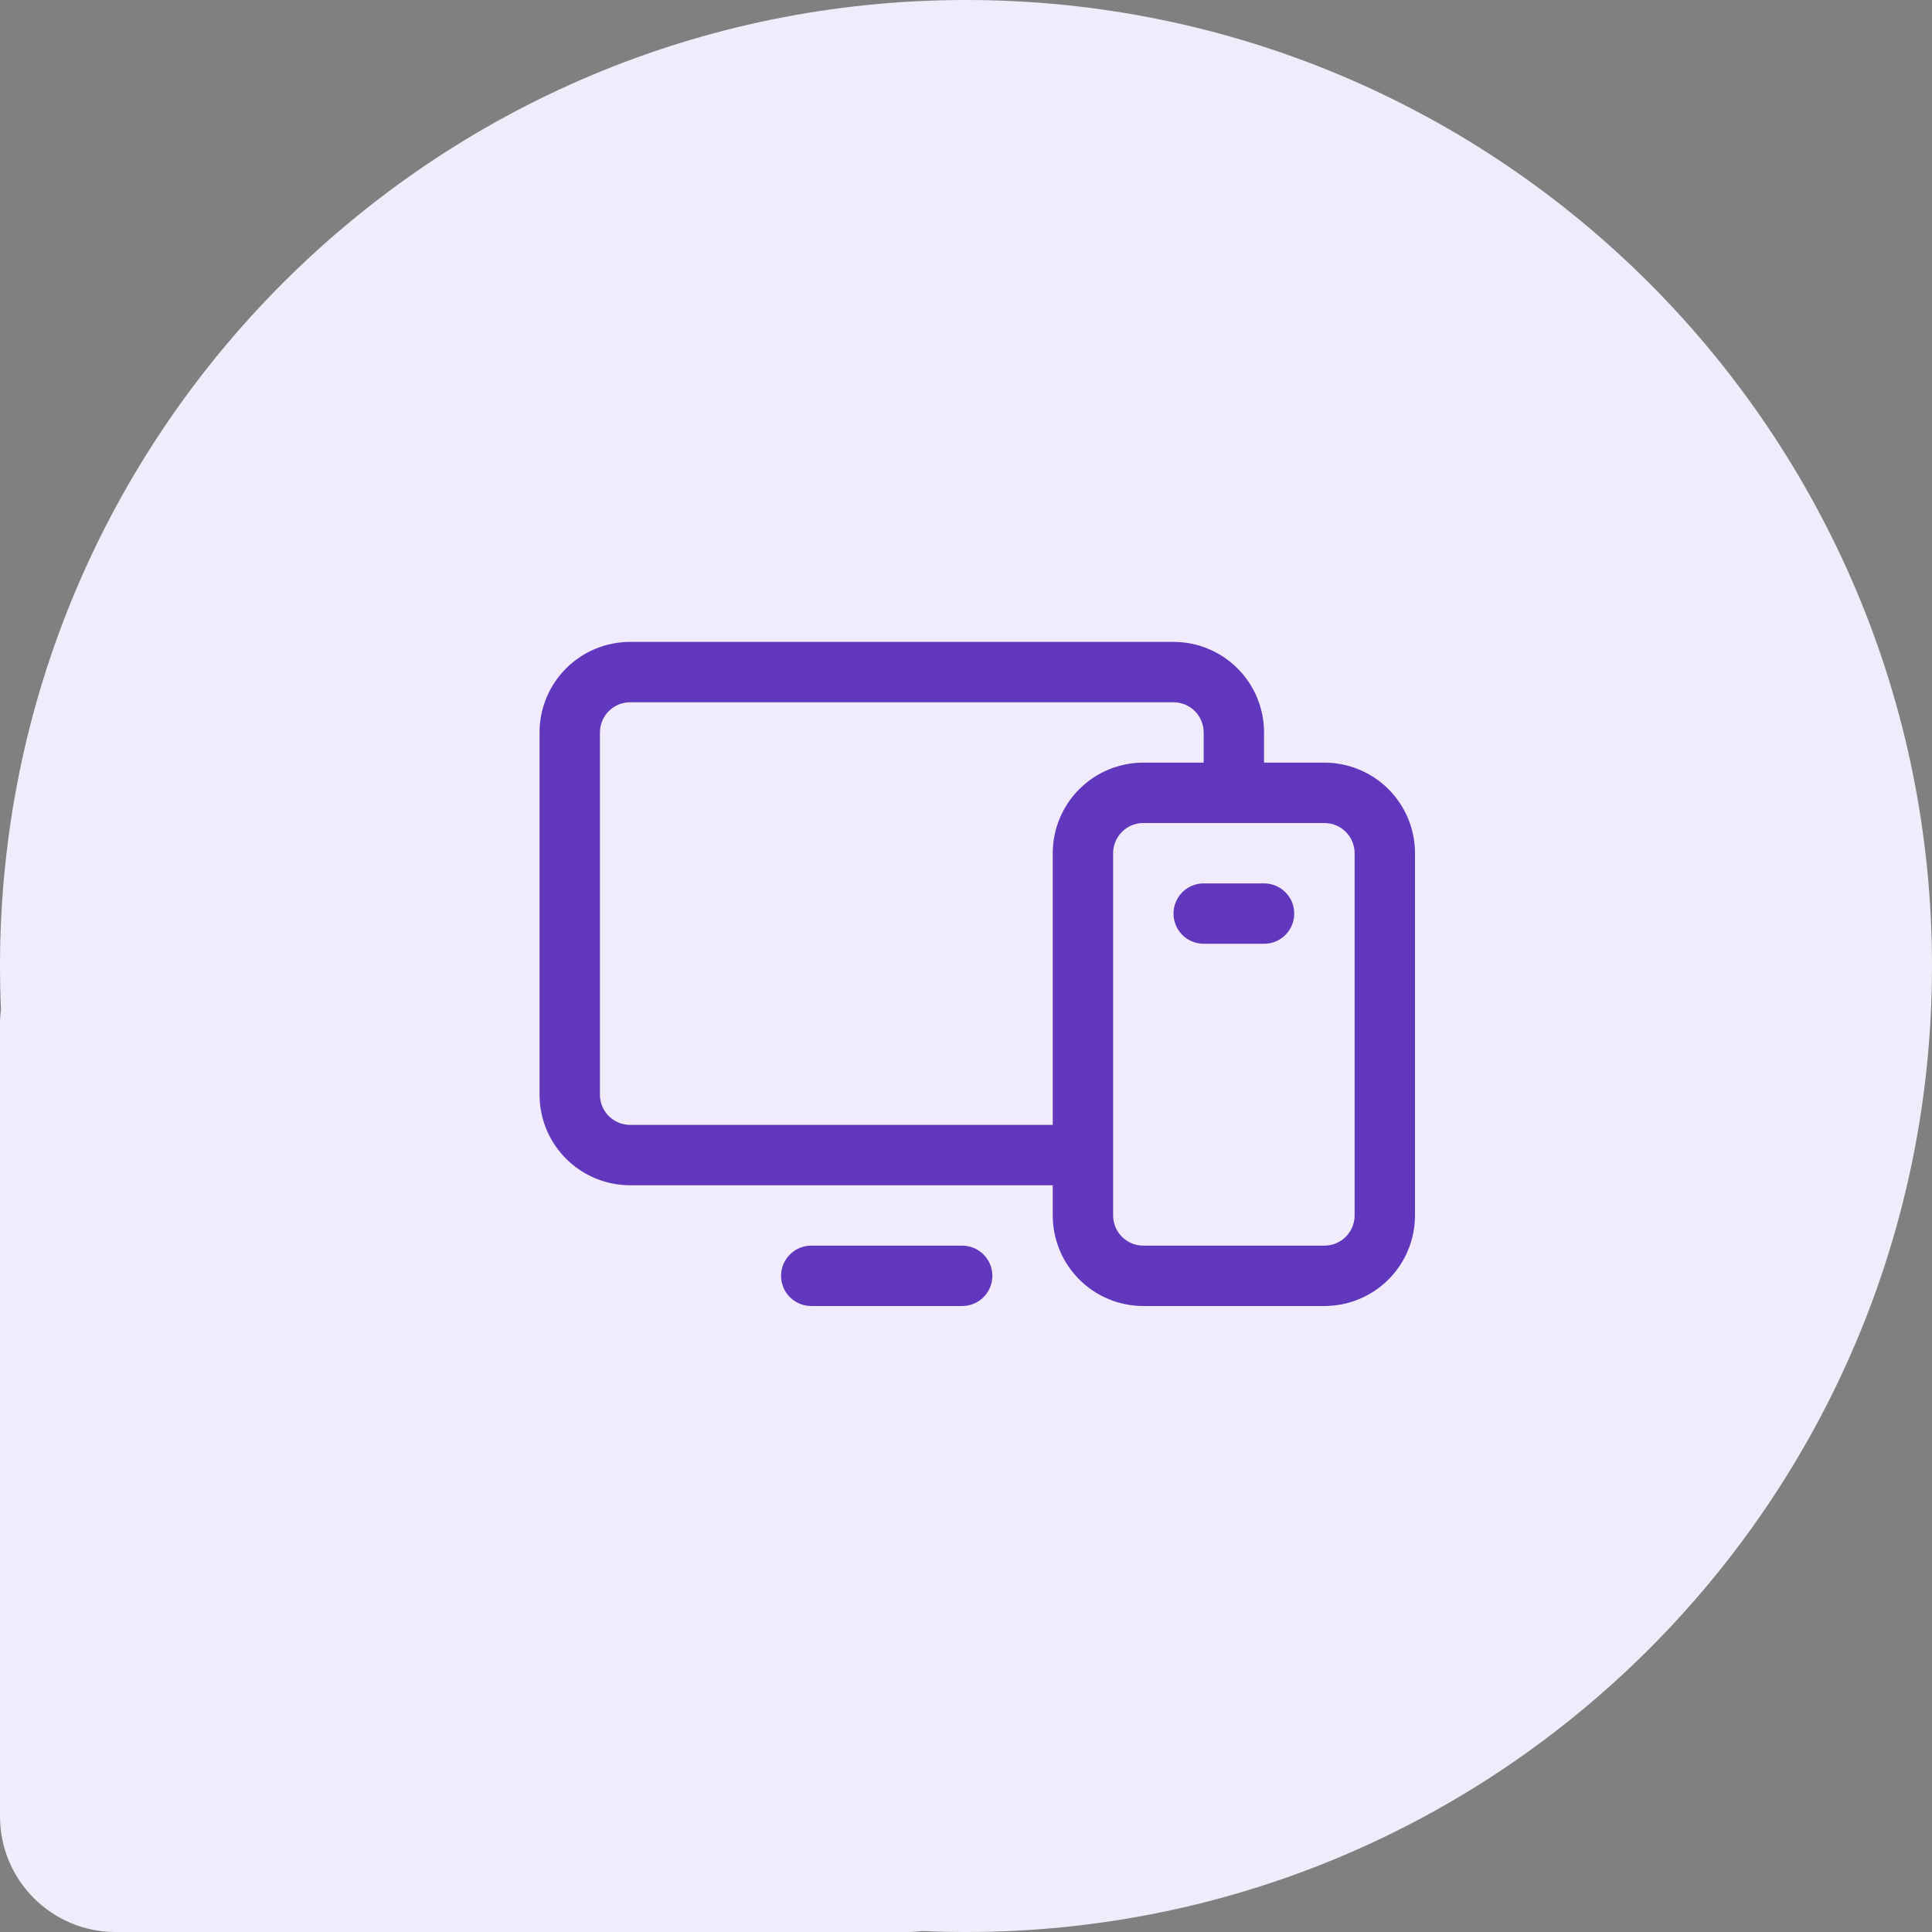
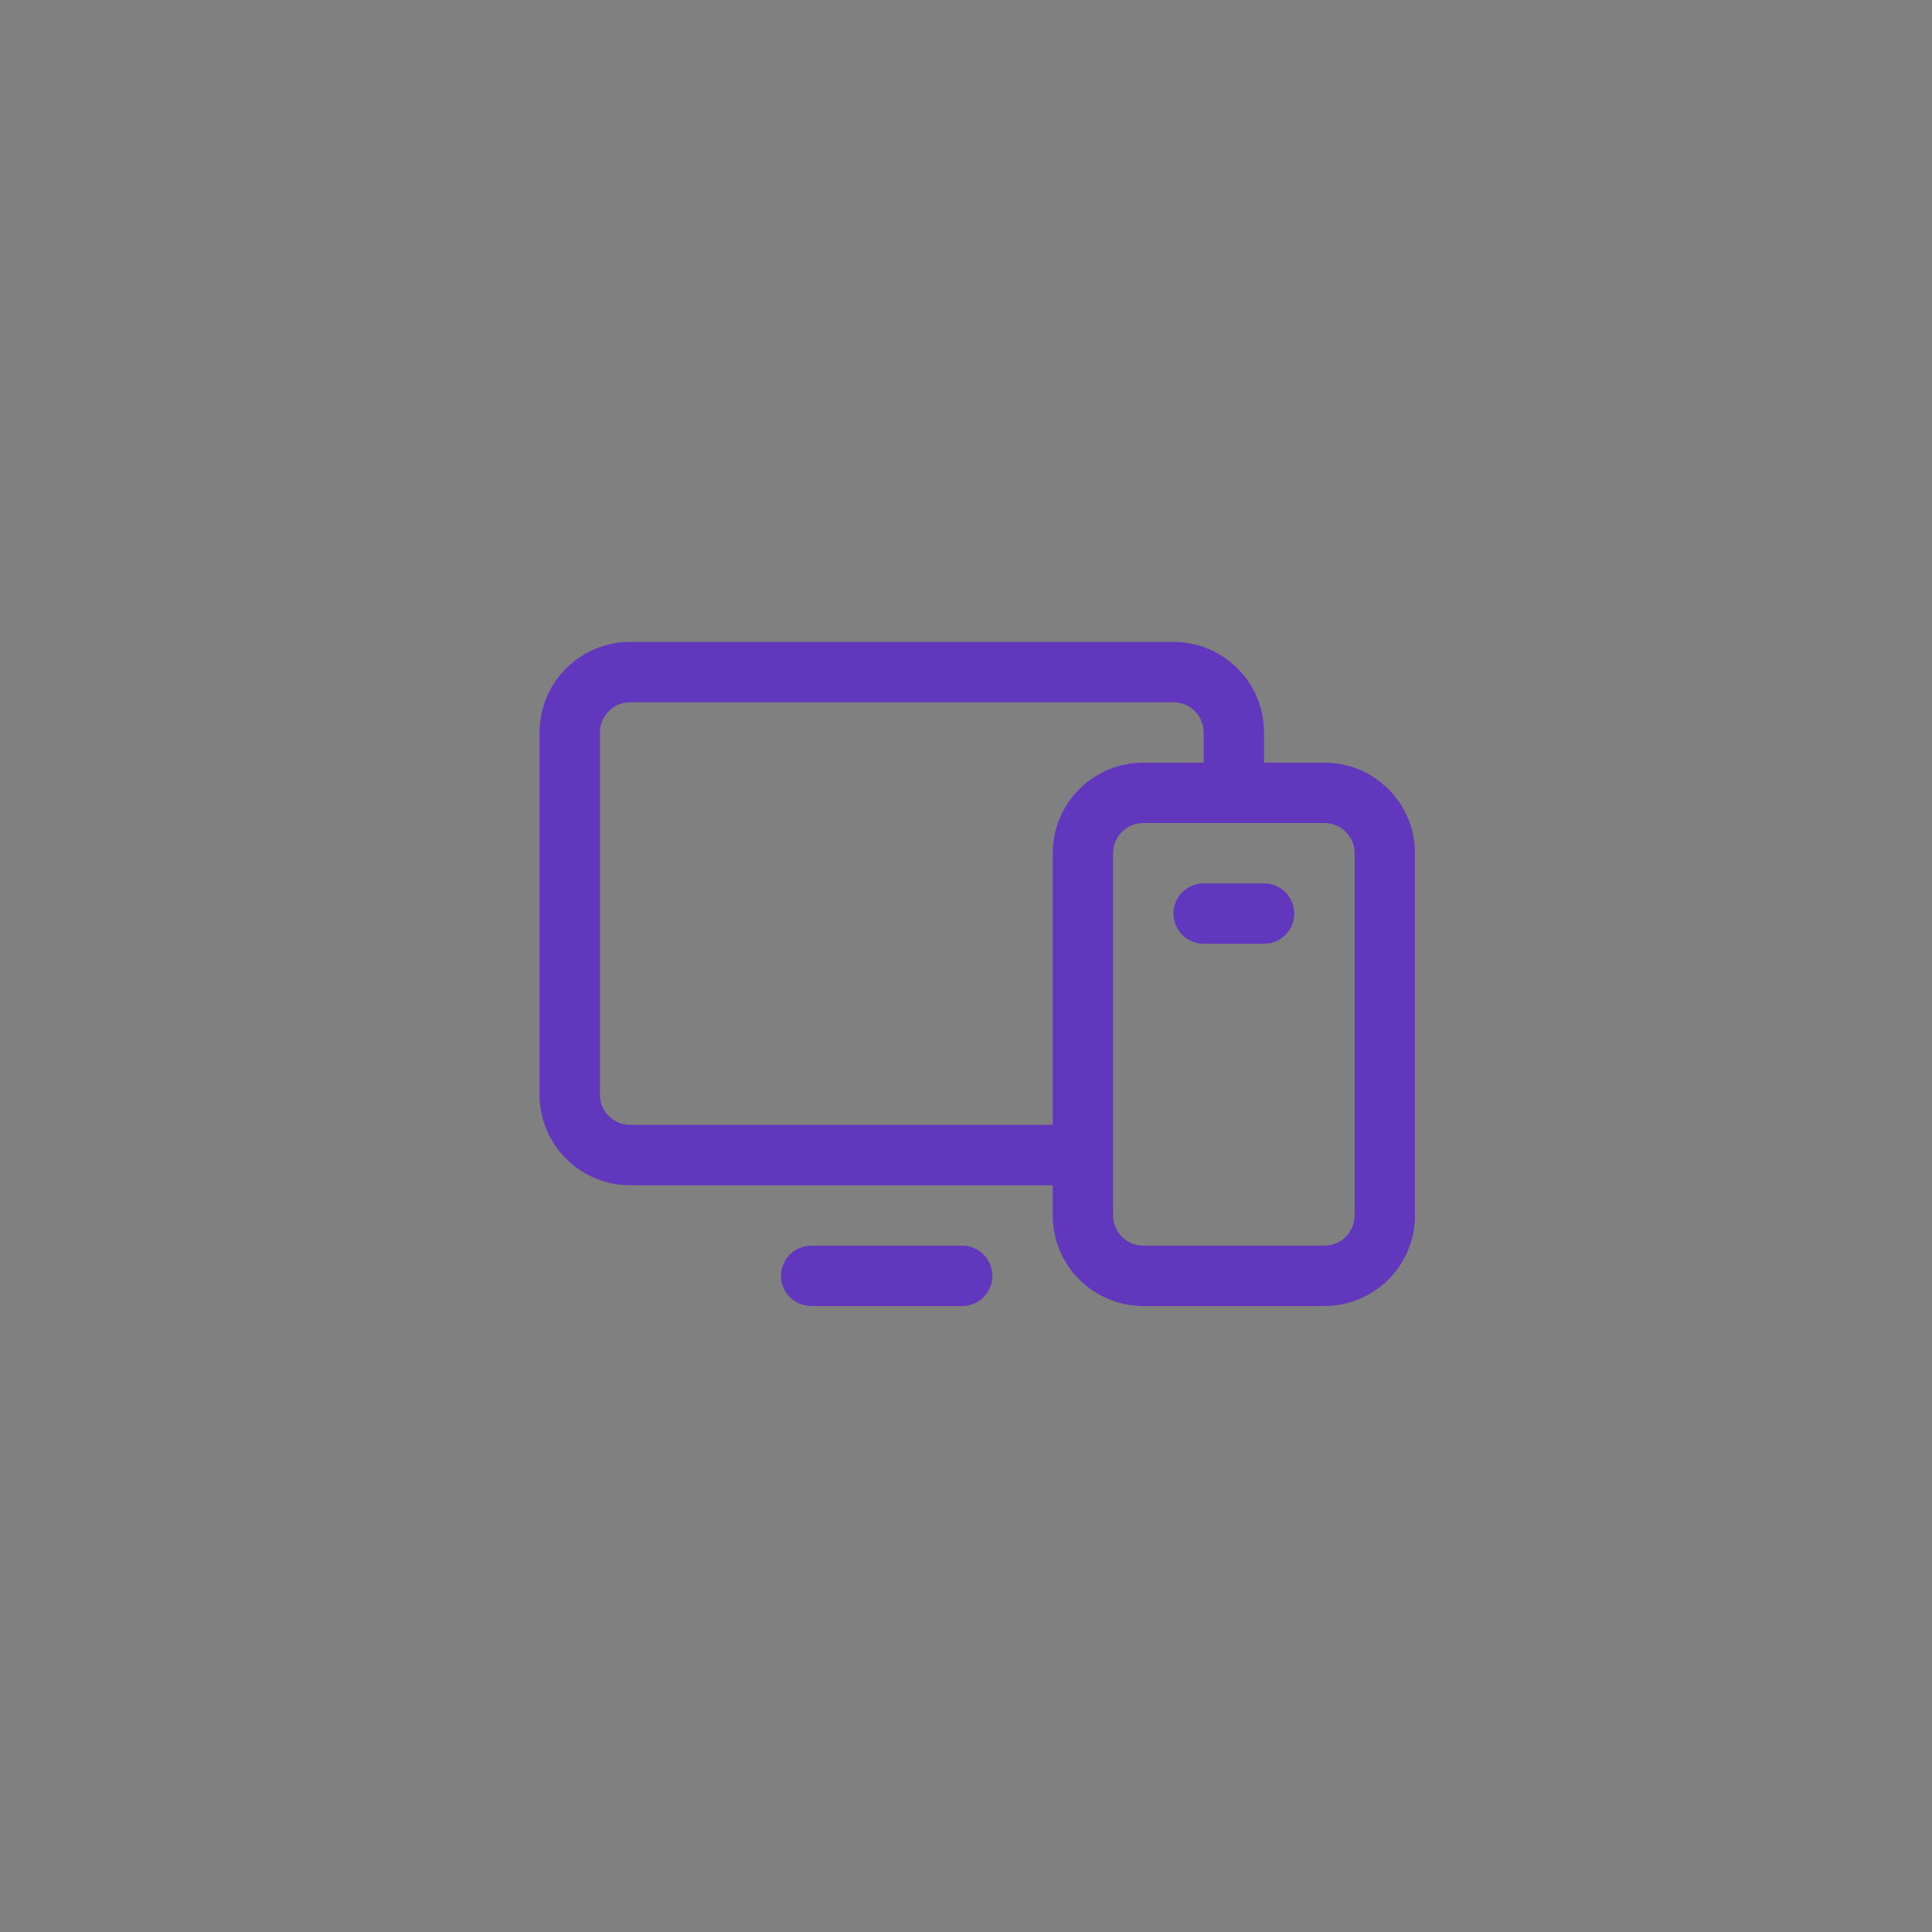
<svg xmlns="http://www.w3.org/2000/svg" width="100" height="100" viewBox="0 0 100 100" fill="none">
  <rect x="0" y="0" width="100" height="100" fill="#808080" stroke="none" />
-   <path fill-rule="evenodd" clip-rule="evenodd" d="M50 100C77.614 100 100 77.614 100 50C100 22.386 77.614 0 50 0C22.386 0 0 22.386 0 50C0 50.758 0.017 51.512 0.05 52.262C0.017 52.517 0 52.777 0 53.042V94.017C0 97.321 2.679 100 5.983 100H46.958C47.222 100 47.482 99.983 47.737 99.95C48.487 99.983 49.242 100 50 100Z" fill="#F0ECFB" />
  <path d="M68.552 39.474H65.427V37.912C65.427 36.668 64.933 35.476 64.054 34.597C63.175 33.718 61.983 33.224 60.74 33.224H32.615C31.372 33.224 30.179 33.718 29.3 34.597C28.421 35.476 27.927 36.668 27.927 37.912V56.662C27.927 57.905 28.421 59.097 29.3 59.976C30.179 60.855 31.372 61.349 32.615 61.349H54.49V62.912C54.49 64.155 54.984 65.347 55.863 66.226C56.742 67.105 57.934 67.599 59.177 67.599H68.552C69.796 67.599 70.988 67.105 71.867 66.226C72.746 65.347 73.24 64.155 73.24 62.912V44.162C73.24 42.918 72.746 41.726 71.867 40.847C70.988 39.968 69.796 39.474 68.552 39.474ZM32.615 58.224C32.2 58.224 31.803 58.059 31.51 57.767C31.217 57.474 31.052 57.076 31.052 56.662V37.912C31.052 37.497 31.217 37.1 31.51 36.807C31.803 36.514 32.2 36.349 32.615 36.349H60.74C61.154 36.349 61.552 36.514 61.845 36.807C62.138 37.1 62.302 37.497 62.302 37.912V39.474H59.177C57.934 39.474 56.742 39.968 55.863 40.847C54.984 41.726 54.49 42.918 54.49 44.162V58.224H32.615ZM70.115 62.912C70.115 63.326 69.95 63.724 69.657 64.016C69.364 64.309 68.967 64.474 68.552 64.474H59.177C58.763 64.474 58.365 64.309 58.072 64.016C57.779 63.724 57.615 63.326 57.615 62.912V44.162C57.615 43.747 57.779 43.35 58.072 43.057C58.365 42.764 58.763 42.599 59.177 42.599H68.552C68.967 42.599 69.364 42.764 69.657 43.057C69.95 43.35 70.115 43.747 70.115 44.162V62.912ZM51.365 66.037C51.365 66.451 51.2 66.848 50.907 67.141C50.614 67.434 50.217 67.599 49.802 67.599H41.99C41.575 67.599 41.178 67.434 40.885 67.141C40.592 66.848 40.427 66.451 40.427 66.037C40.427 65.622 40.592 65.225 40.885 64.932C41.178 64.639 41.575 64.474 41.99 64.474H49.802C50.217 64.474 50.614 64.639 50.907 64.932C51.2 65.225 51.365 65.622 51.365 66.037ZM66.99 47.287C66.99 47.701 66.825 48.098 66.532 48.392C66.239 48.684 65.842 48.849 65.427 48.849H62.302C61.888 48.849 61.49 48.684 61.197 48.392C60.904 48.098 60.74 47.701 60.74 47.287C60.74 46.872 60.904 46.475 61.197 46.182C61.49 45.889 61.888 45.724 62.302 45.724H65.427C65.842 45.724 66.239 45.889 66.532 46.182C66.825 46.475 66.99 46.872 66.99 47.287Z" fill="#6137BE" />
</svg>